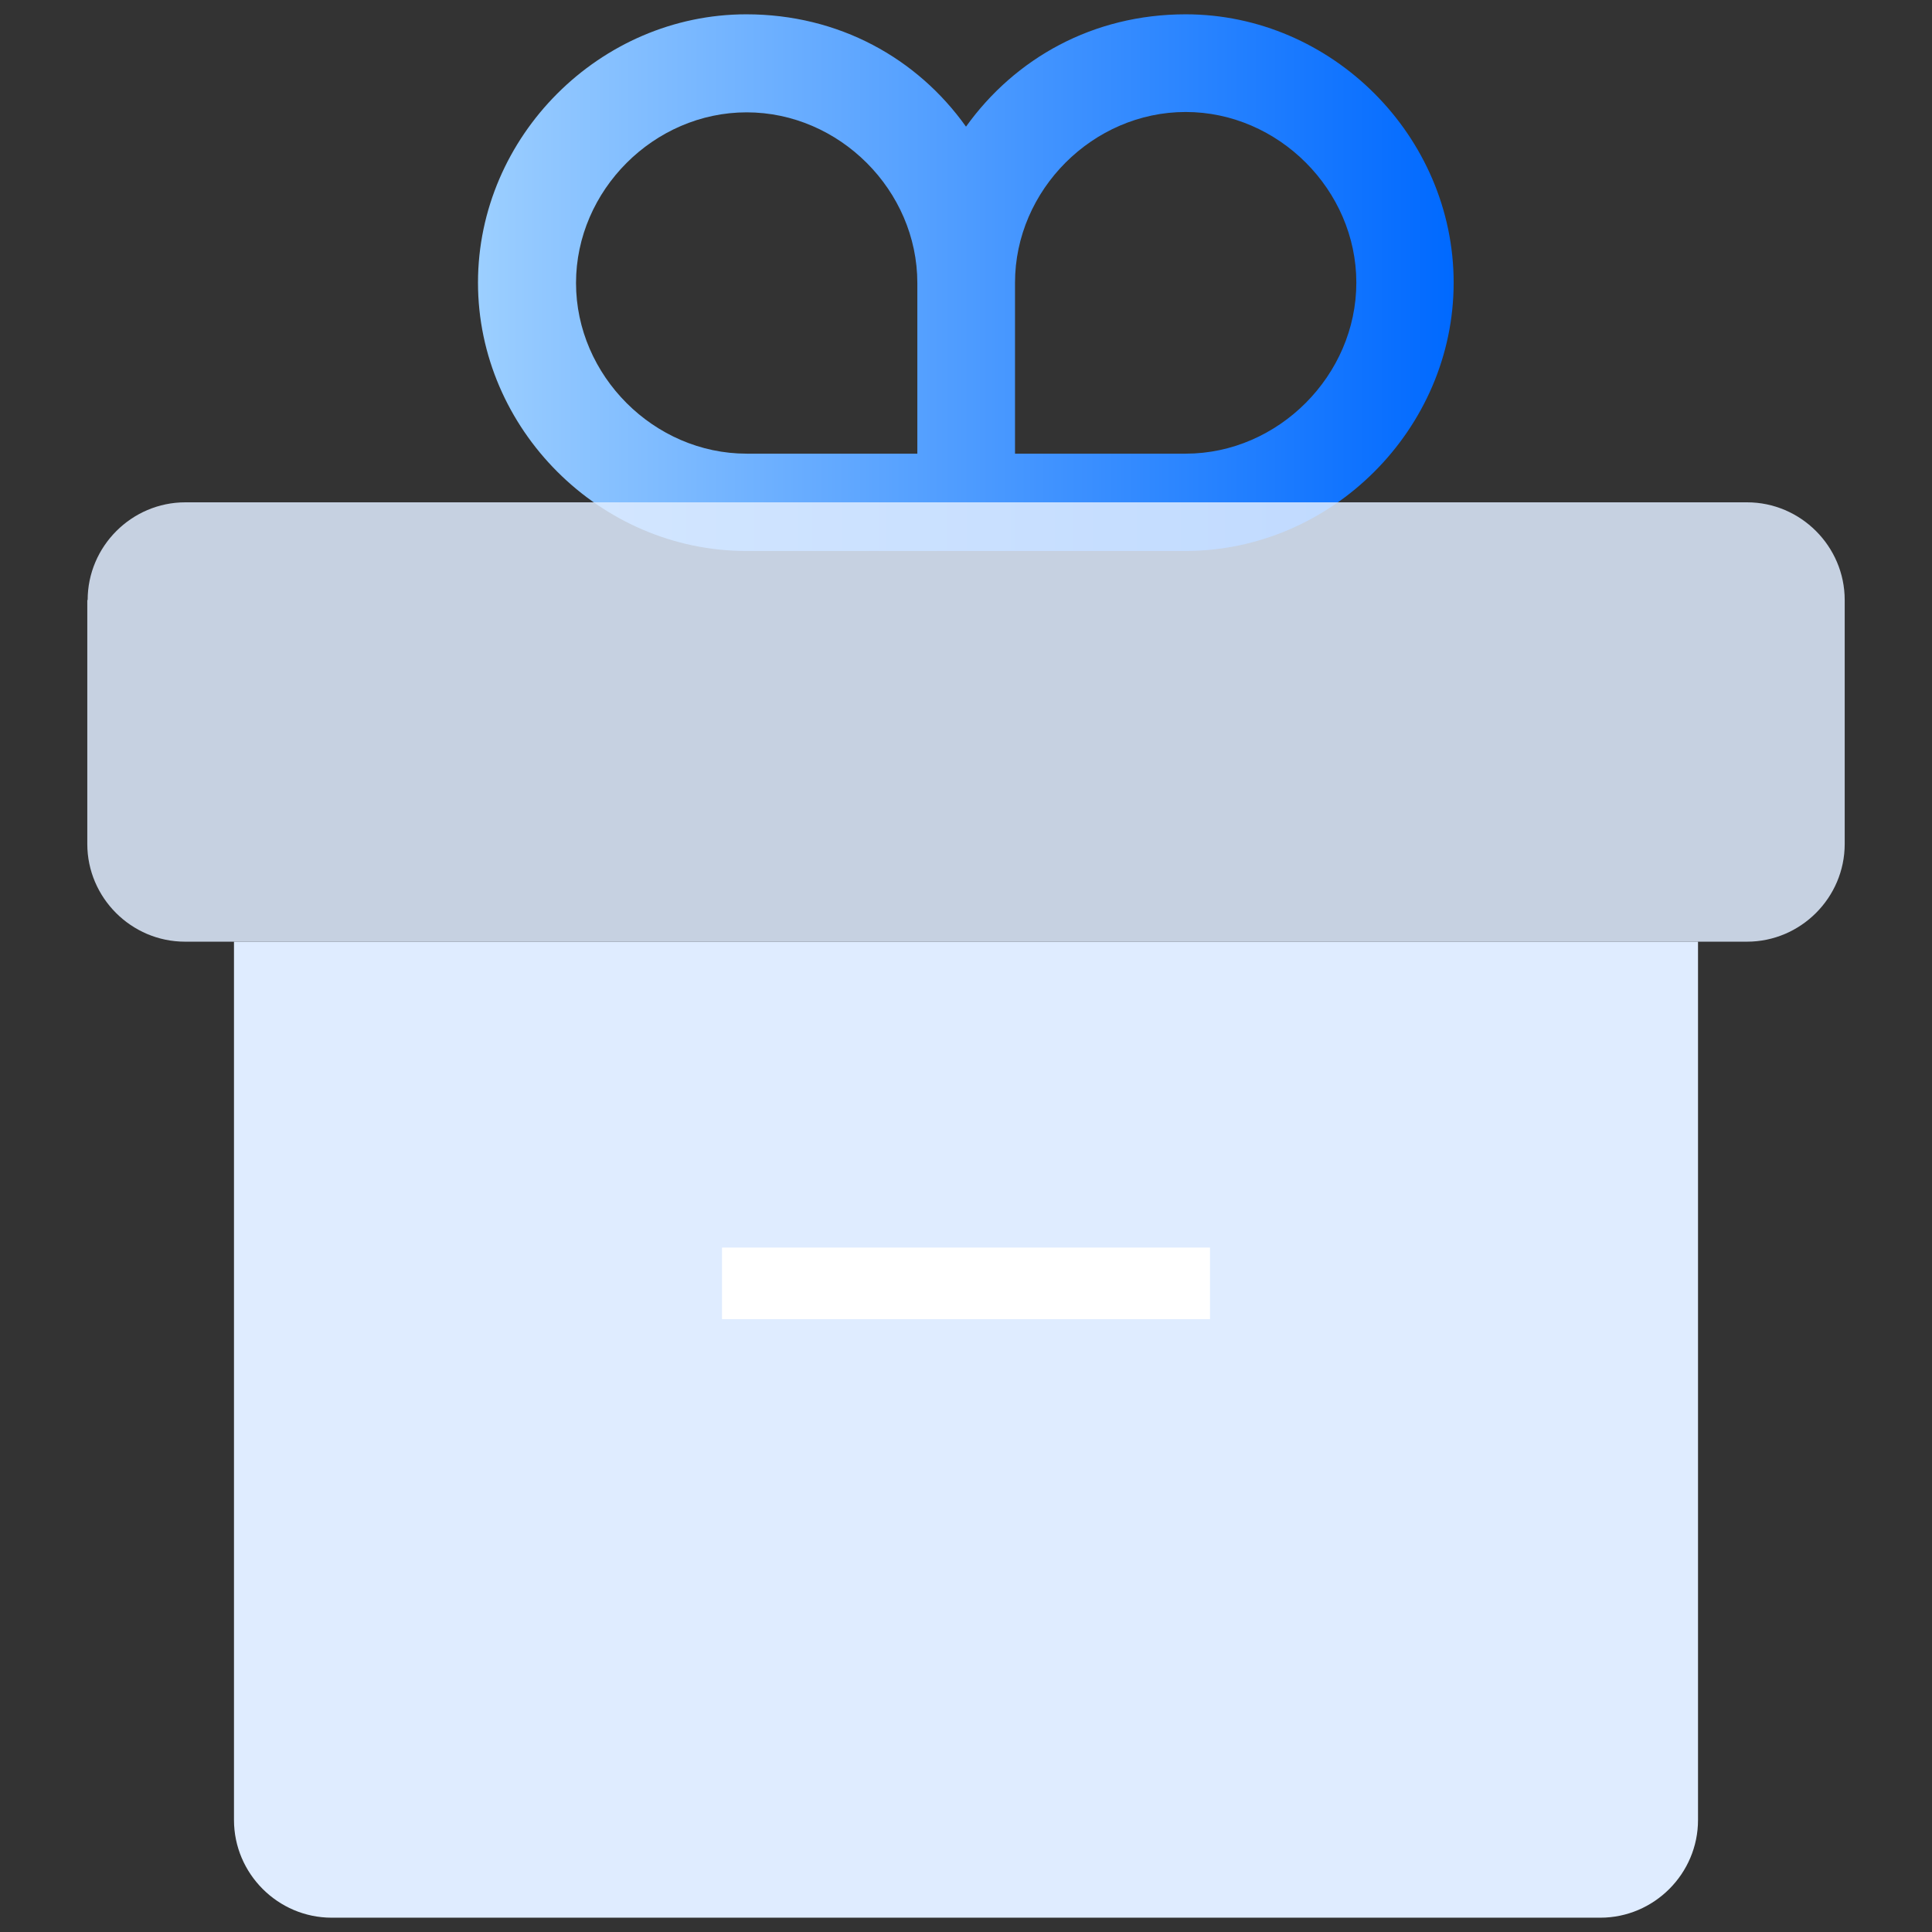
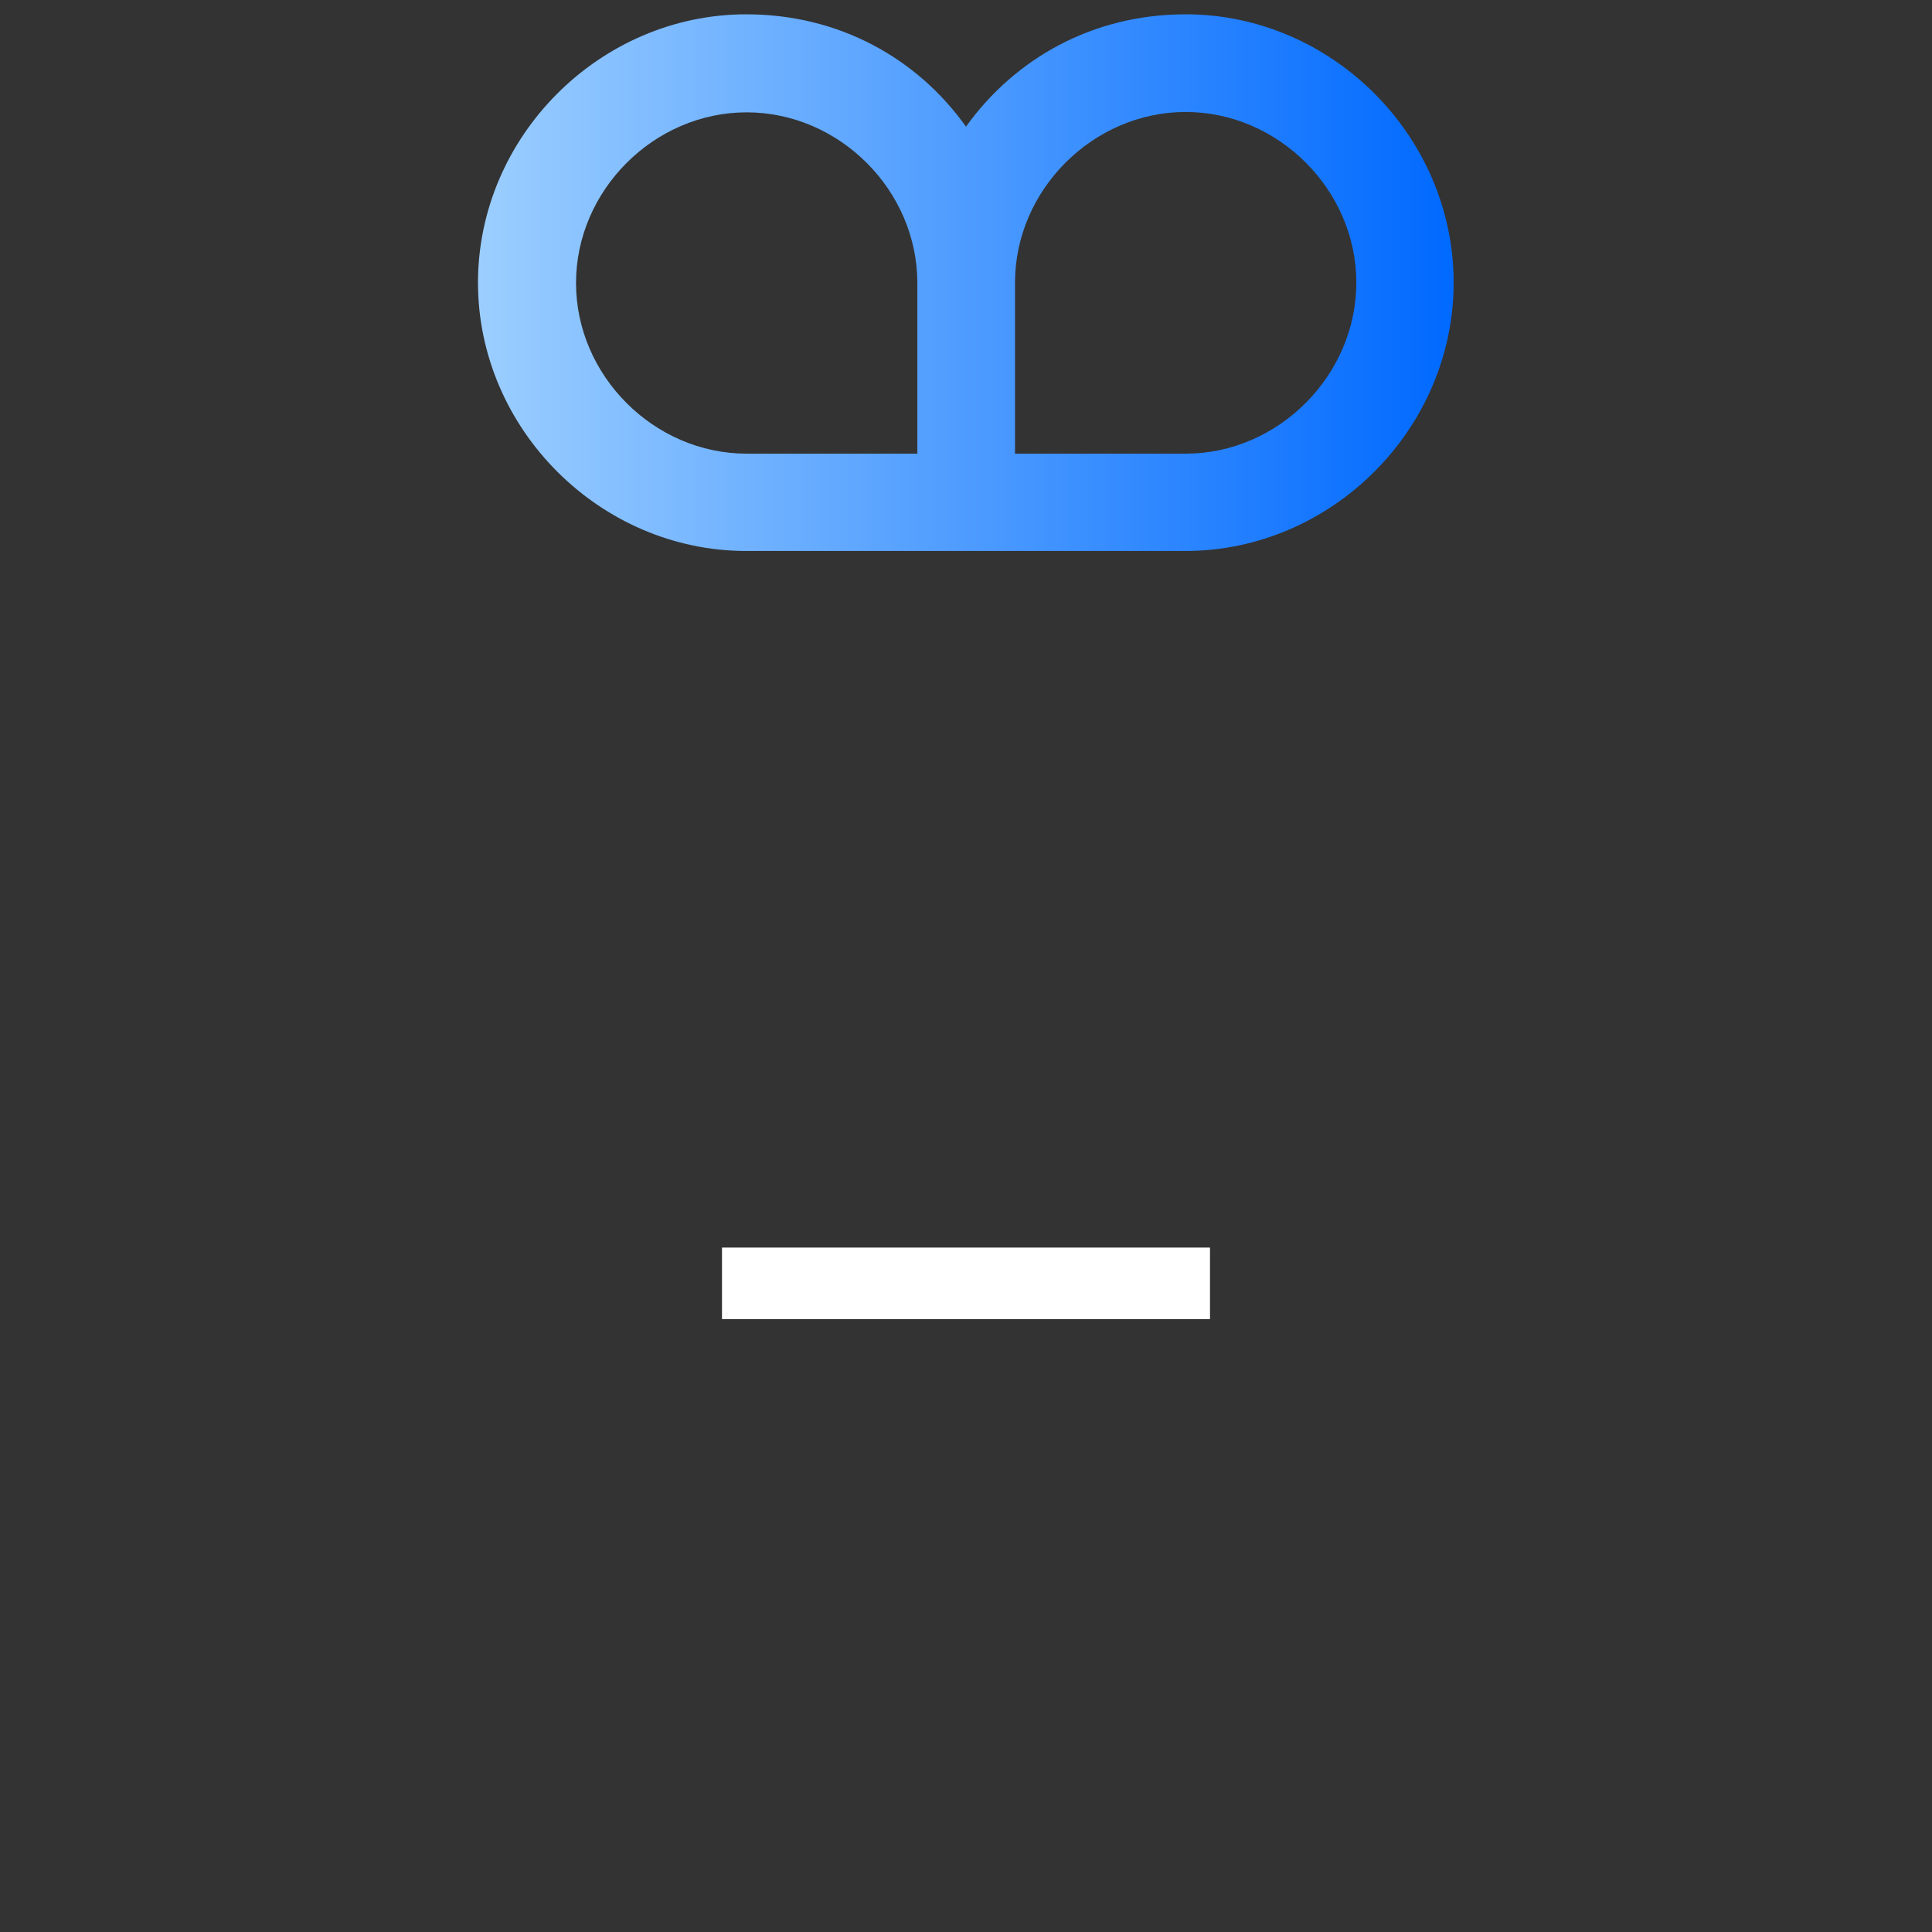
<svg xmlns="http://www.w3.org/2000/svg" version="1.1" id="图层_1" x="0px" y="0px" viewBox="0 0 54 54" style="enable-background:new 0 0 54 54;" xml:space="preserve">
  <rect x="0" y="0" width="54" height="54" fill="#333333" stroke="none" />
  <style type="text/css">
	.st0{fill:url(#SVGID_1_);}
	.st1{fill:#DFECFF;}
	.st2{opacity:0.85;fill:#DFECFF;enable-background:new    ;}
	.st3{fill:none;stroke:#FFFFFF;stroke-width:2;}
</style>
  <linearGradient id="SVGID_1_" gradientUnits="userSpaceOnUse" x1="13.359" y1="47.097" x2="40.641" y2="47.097" gradientTransform="matrix(1 0 0 -1 0 55)">
    <stop offset="0" style="stop-color:#9CCFFF" />
    <stop offset="0.06" style="stop-color:#92C8FF" />
    <stop offset="1" style="stop-color:#0069FF" />
  </linearGradient>
  <path class="st0" d="M33.14,0.4c-2.59,0-4.77,1.23-6.14,3.14c-1.36-1.91-3.55-3.14-6.14-3.14c-4.09,0-7.5,3.41-7.5,7.5  s3.41,7.5,7.5,7.5h4.77h2.73h4.77c4.09,0,7.5-3.41,7.5-7.5S37.23,0.4,33.14,0.4z M25.64,12.68h-4.77c-2.59,0-4.77-2.18-4.77-4.77  s2.18-4.77,4.77-4.77s4.77,2.18,4.77,4.77V12.68z M33.14,12.68h-4.77V7.9c0-2.59,2.18-4.77,4.77-4.77c2.59,0,4.77,2.18,4.77,4.77  S35.73,12.68,33.14,12.68z" />
-   <path class="st1" d="M6.54,26.32h40.92v24.55c0,1.5-1.23,2.73-2.73,2.73H9.27c-1.5,0-2.73-1.23-2.73-2.73V26.32z" />
-   <path class="st2" d="M2.45,16.77c0-1.5,1.23-2.73,2.73-2.73h43.65c1.5,0,2.73,1.23,2.73,2.73v6.82c0,1.5-1.23,2.73-2.73,2.73H5.17  c-1.5,0-2.73-1.23-2.73-2.73V16.77z" />
  <path class="st3" d="M20.18,35.87h13.64" />
</svg>